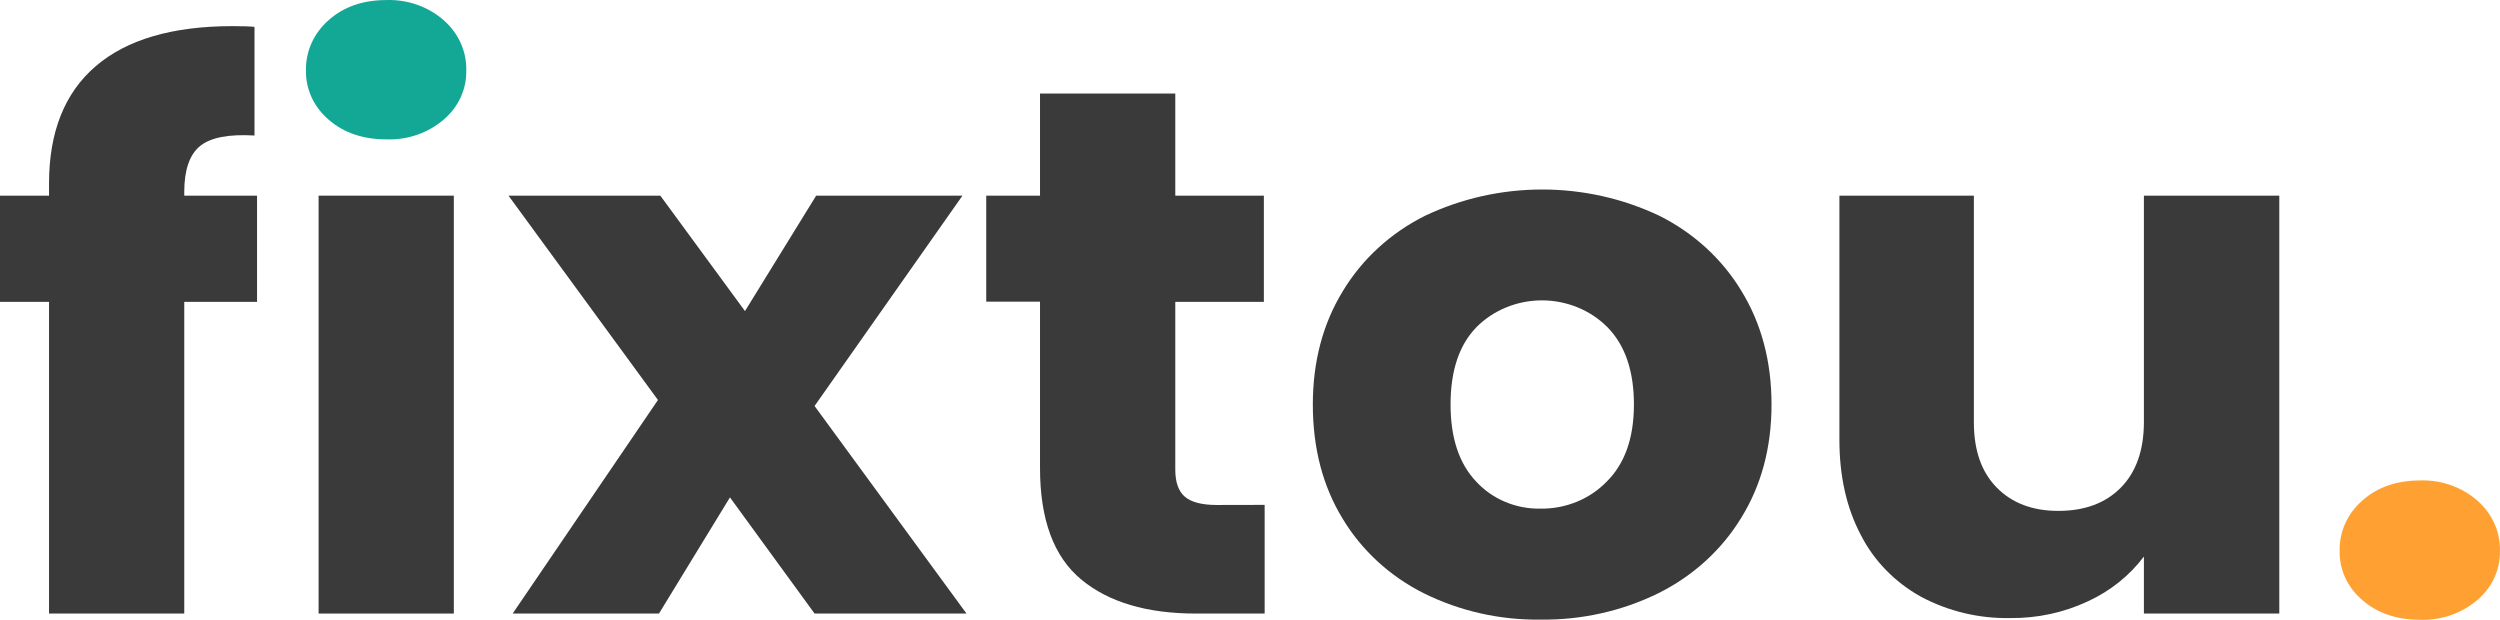
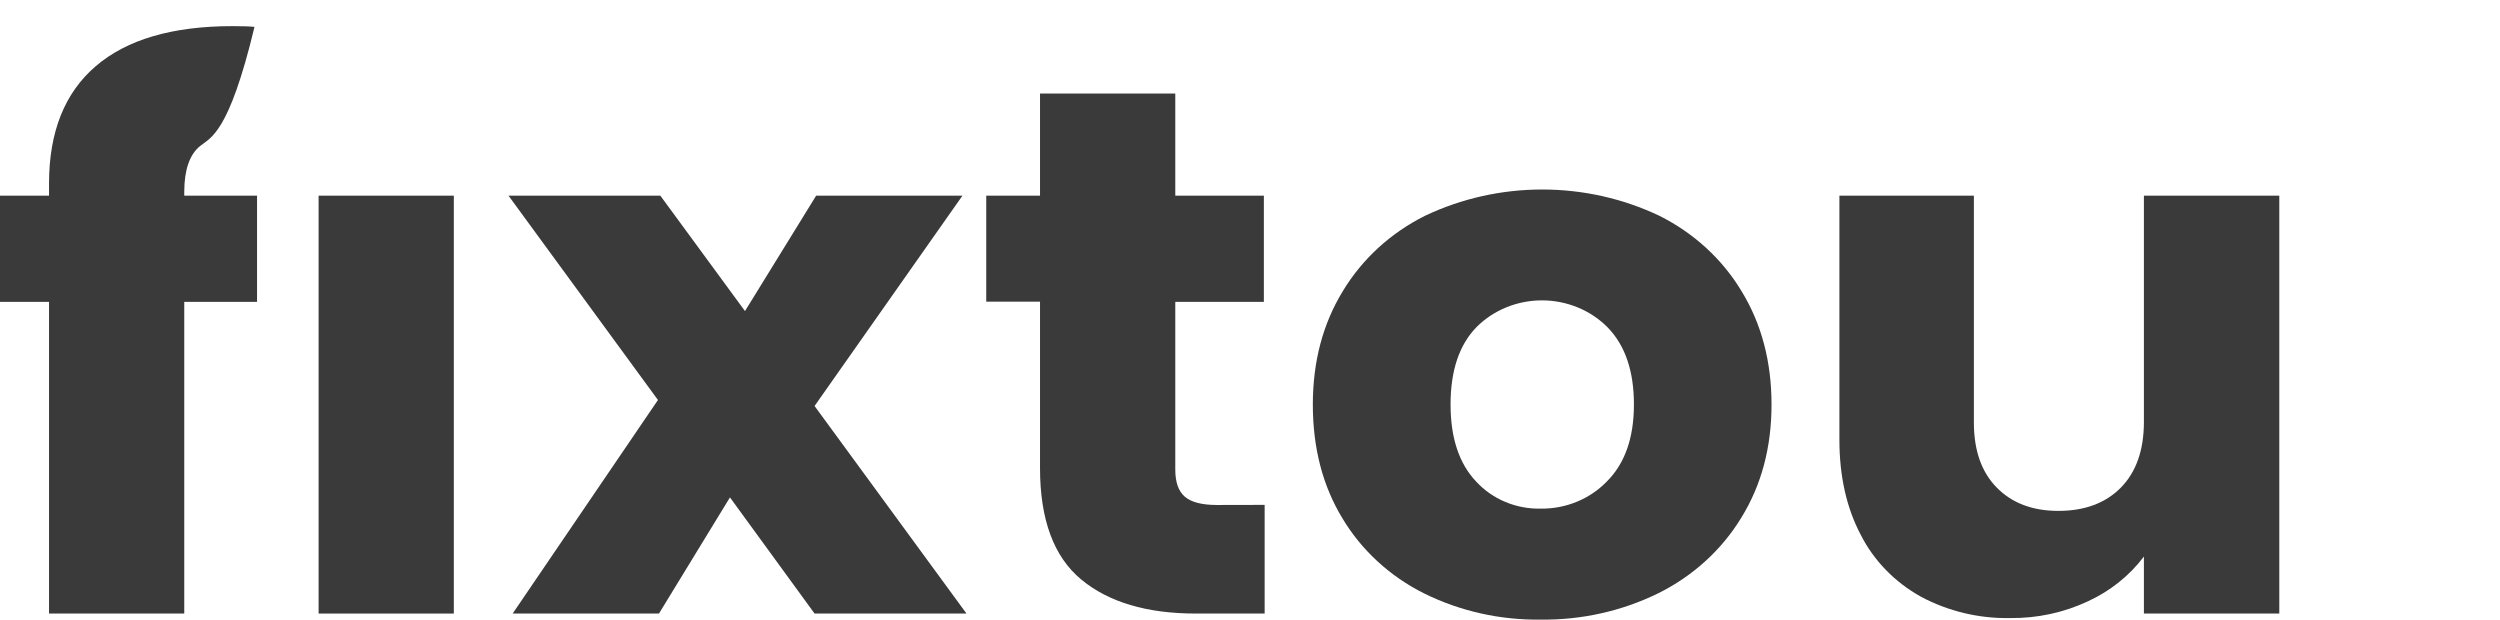
<svg xmlns="http://www.w3.org/2000/svg" width="121" height="30" viewBox="0 0 121 30" fill="none">
-   <path d="M12.441 14.61H8.918V29.696H2.373V14.61H0V9.47H2.373V8.879C2.373 6.39 3.126 4.498 4.631 3.205C6.137 1.912 8.344 1.265 11.255 1.265C11.737 1.265 12.105 1.277 12.318 1.301V6.559C11.072 6.485 10.194 6.654 9.685 7.067C9.177 7.479 8.921 8.217 8.918 9.282V9.47H12.441V14.61Z" fill="#3A3A3A" />
+   <path d="M12.441 14.61H8.918V29.696H2.373V14.61H0V9.47H2.373V8.879C2.373 6.39 3.126 4.498 4.631 3.205C6.137 1.912 8.344 1.265 11.255 1.265C11.737 1.265 12.105 1.277 12.318 1.301C11.072 6.485 10.194 6.654 9.685 7.067C9.177 7.479 8.921 8.217 8.918 9.282V9.47H12.441V14.61Z" fill="#3A3A3A" />
  <path d="M21.965 9.47V29.696H15.42V9.47H21.965Z" fill="#3A3A3A" />
  <path d="M39.425 29.696L35.33 24.074L31.894 29.696H24.813L31.845 19.36L24.611 9.47H31.96L36.057 15.056L39.502 9.47H46.583L39.425 19.65L46.778 29.696H39.425Z" fill="#3A3A3A" />
  <path d="M61.209 24.436V29.696H57.879C55.506 29.696 53.656 29.146 52.329 28.046C51.003 26.946 50.338 25.151 50.337 22.66V14.602H47.734V9.47H50.337V4.528H56.884V9.47H61.171V14.61H56.884V22.732C56.884 23.337 57.037 23.772 57.343 24.038C57.65 24.303 58.16 24.438 58.874 24.441L61.209 24.436Z" fill="#3A3A3A" />
  <path d="M68.918 28.717C67.266 27.89 65.898 26.631 64.976 25.091C64.019 23.52 63.541 21.683 63.541 19.58C63.541 17.501 64.026 15.67 64.995 14.087C65.929 12.537 67.31 11.272 68.976 10.441C70.735 9.606 72.675 9.172 74.642 9.172C76.609 9.172 78.549 9.606 80.307 10.441C81.974 11.272 83.355 12.537 84.288 14.087C85.257 15.67 85.742 17.501 85.742 19.58C85.742 21.659 85.251 23.49 84.269 25.073C83.321 26.625 81.927 27.89 80.25 28.719C78.494 29.579 76.542 30.015 74.566 29.988C72.601 30.017 70.66 29.58 68.918 28.717ZM77.762 23.313C78.642 22.442 79.082 21.198 79.082 19.578C79.082 17.959 78.657 16.714 77.807 15.843C77.401 15.433 76.911 15.105 76.367 14.881C75.823 14.657 75.236 14.54 74.642 14.538C74.049 14.537 73.462 14.65 72.916 14.871C72.37 15.092 71.878 15.417 71.47 15.825C70.628 16.683 70.207 17.934 70.207 19.578C70.207 21.198 70.622 22.442 71.451 23.313C71.839 23.733 72.319 24.069 72.859 24.294C73.398 24.52 73.983 24.63 74.573 24.618C75.171 24.625 75.764 24.512 76.314 24.287C76.864 24.062 77.357 23.73 77.762 23.313Z" fill="#3A3A3A" />
  <path d="M110.318 9.47V29.696H103.765V26.938C103.069 27.86 102.142 28.602 101.067 29.098C99.896 29.649 98.604 29.929 97.297 29.914C95.783 29.943 94.29 29.586 92.972 28.88C91.709 28.179 90.695 27.137 90.061 25.887C89.372 24.582 89.027 23.047 89.027 21.282V9.47H95.536V20.448C95.536 21.802 95.906 22.853 96.646 23.603C97.386 24.352 98.378 24.727 99.623 24.727C100.899 24.727 101.907 24.352 102.647 23.603C103.386 22.853 103.759 21.802 103.765 20.448V9.47H110.318Z" fill="#3A3A3A" />
-   <path d="M15.9 5.785C15.549 5.487 15.27 5.12 15.081 4.711C14.893 4.301 14.8 3.857 14.809 3.41C14.799 2.955 14.891 2.503 15.079 2.085C15.267 1.666 15.547 1.29 15.9 0.981C16.627 0.328 17.565 0.002 18.713 0.002C19.735 -0.03 20.729 0.322 21.478 0.981C21.831 1.29 22.111 1.666 22.299 2.085C22.487 2.503 22.579 2.955 22.568 3.41C22.577 3.857 22.485 4.301 22.296 4.711C22.108 5.12 21.829 5.487 21.478 5.785C20.724 6.435 19.732 6.78 18.713 6.746C17.565 6.746 16.627 6.426 15.9 5.785Z" fill="#13A896" />
-   <path d="M114.33 29.037C113.979 28.738 113.699 28.372 113.511 27.962C113.323 27.552 113.23 27.109 113.239 26.662C113.229 26.207 113.321 25.755 113.509 25.336C113.697 24.917 113.977 24.541 114.33 24.233C115.057 23.58 115.995 23.253 117.143 23.253C118.165 23.221 119.158 23.573 119.907 24.233C120.26 24.541 120.54 24.917 120.728 25.336C120.916 25.755 121.008 26.207 120.998 26.662C121.007 27.109 120.914 27.552 120.726 27.962C120.538 28.372 120.259 28.738 119.907 29.037C119.153 29.686 118.161 30.031 117.143 29.998C115.995 29.998 115.057 29.677 114.33 29.037Z" fill="#FFA132" />
</svg>